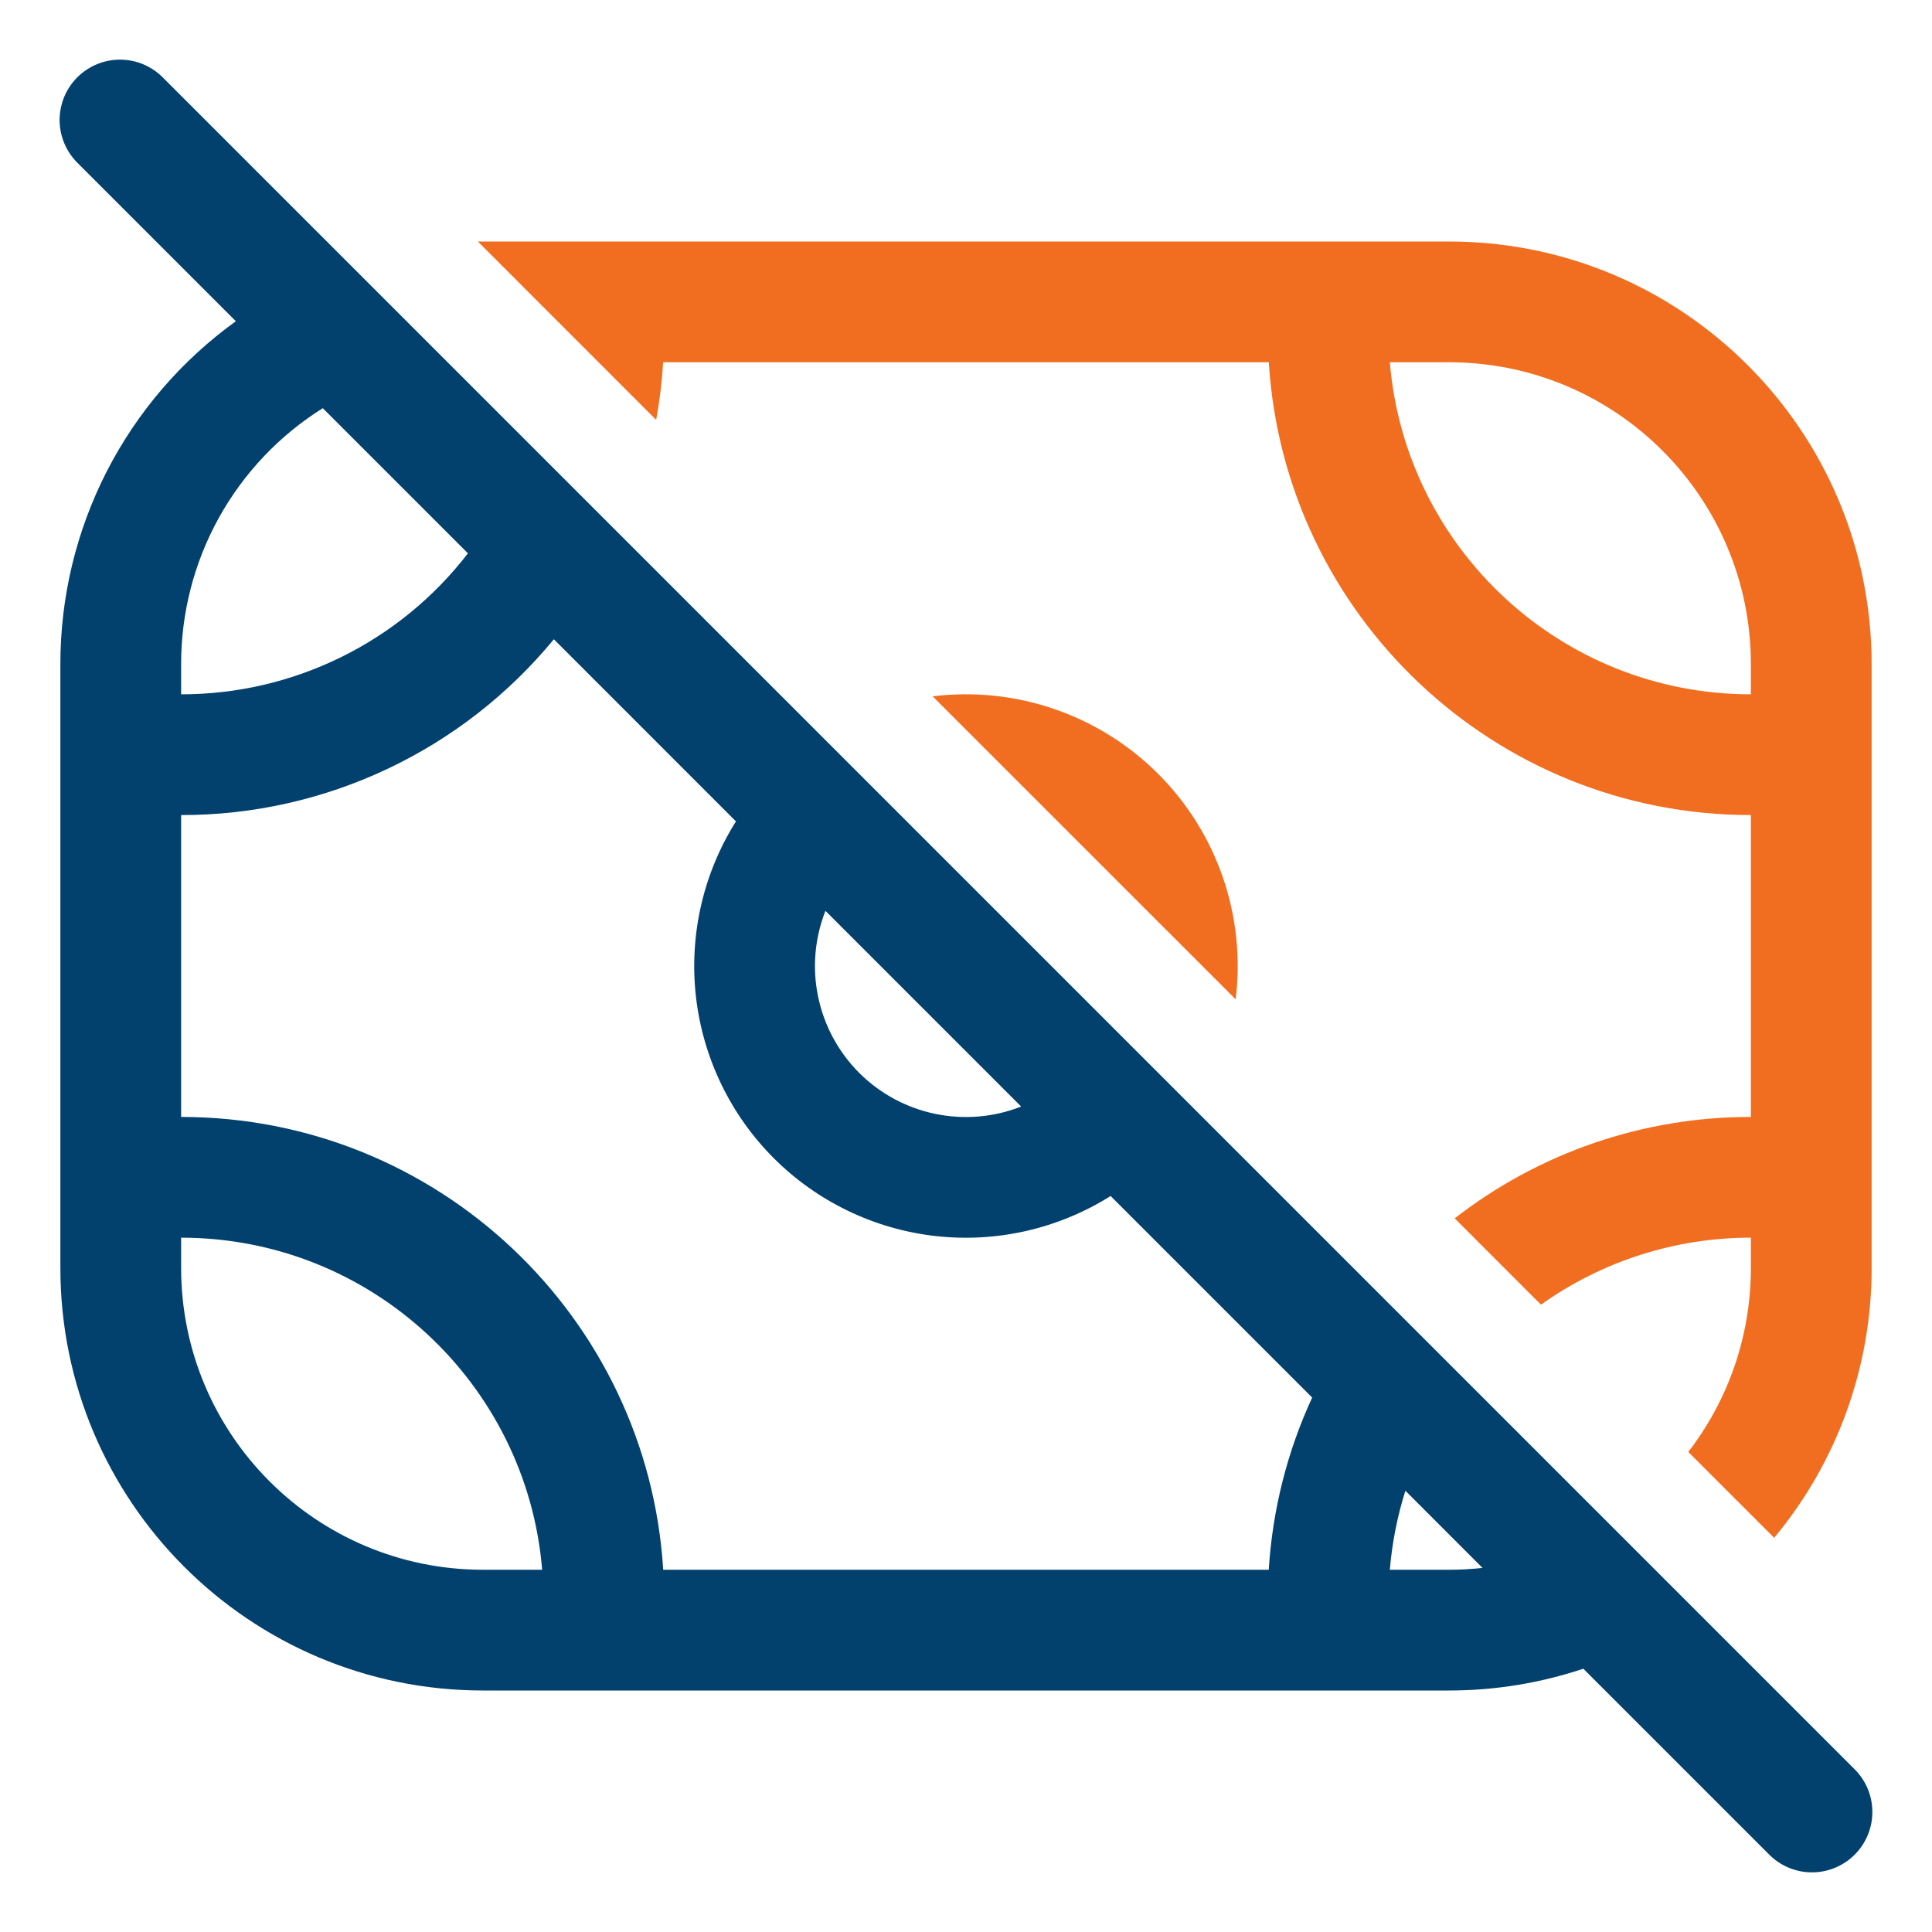
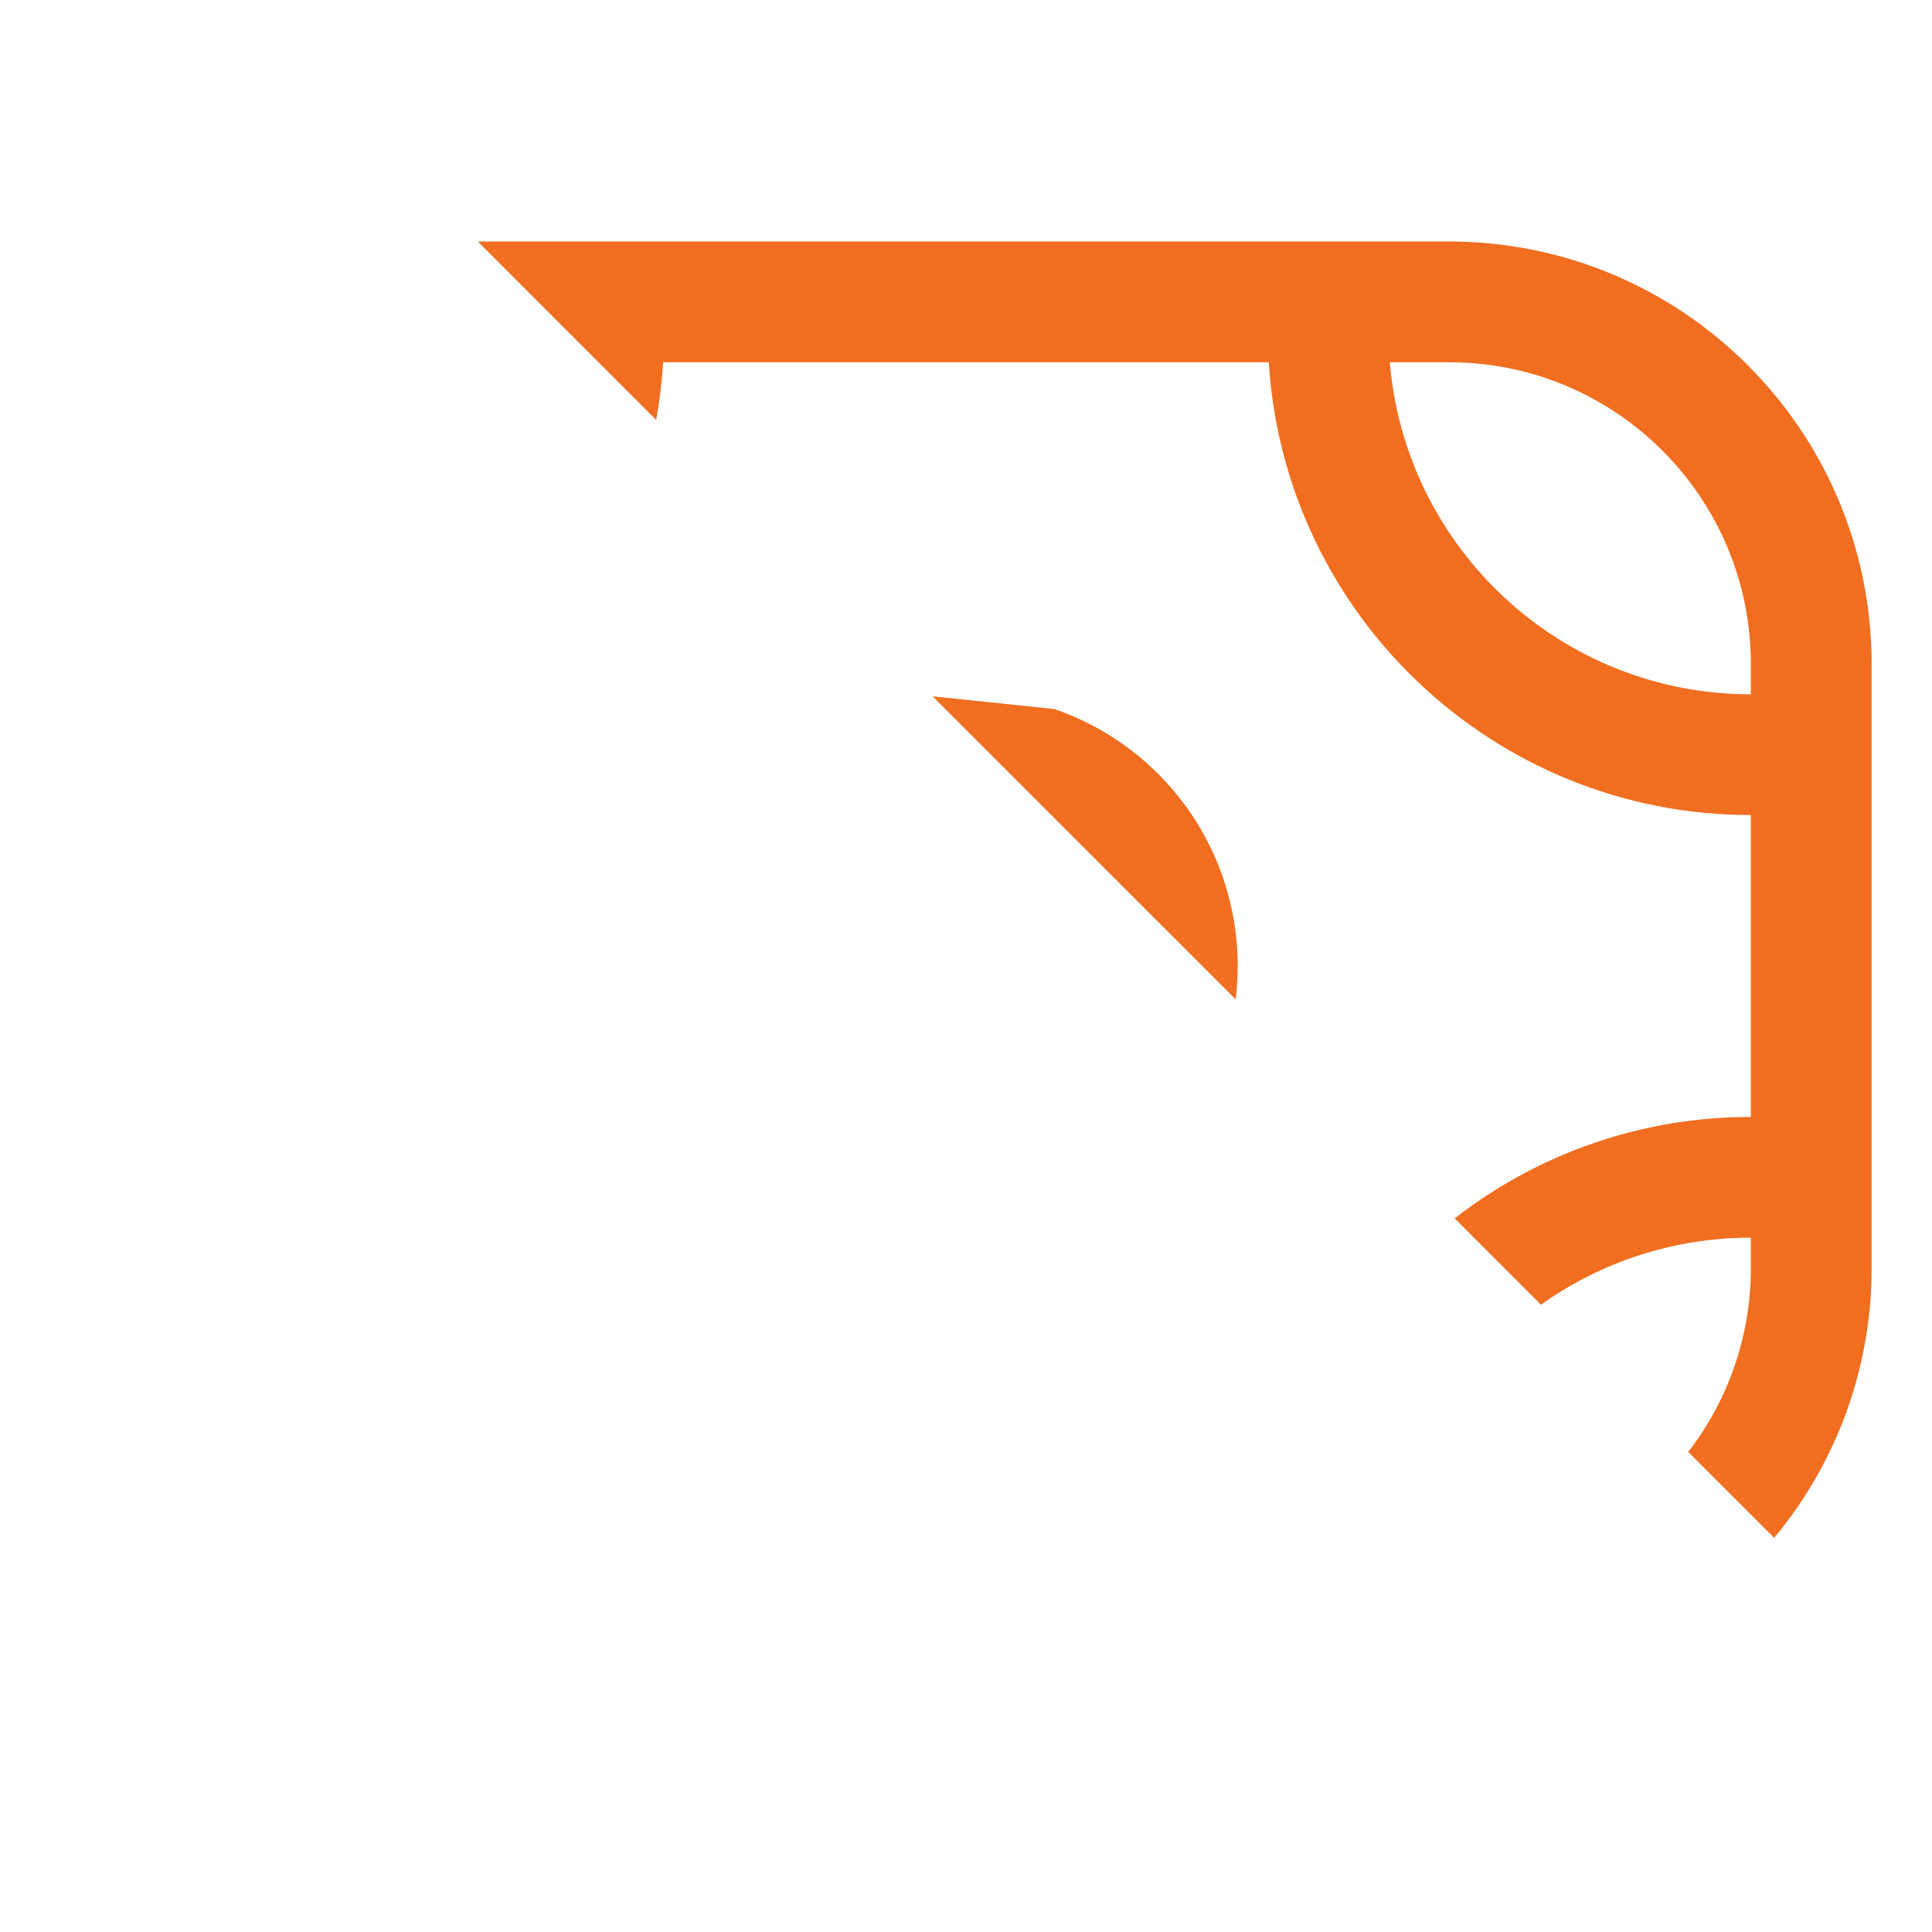
<svg xmlns="http://www.w3.org/2000/svg" width="40" height="40" viewBox="0 0 40 40" fill="none">
-   <path fill-rule="evenodd" clip-rule="evenodd" d="M3.383 1.616C3.268 1.497 3.13 1.402 2.978 1.336C2.825 1.271 2.661 1.236 2.495 1.235C2.329 1.233 2.165 1.265 2.011 1.328C1.857 1.391 1.718 1.483 1.6 1.601C1.483 1.718 1.39 1.858 1.327 2.011C1.265 2.165 1.233 2.33 1.234 2.495C1.236 2.661 1.27 2.825 1.336 2.978C1.401 3.13 1.497 3.268 1.616 3.384L4.883 6.651C3.758 7.461 2.841 8.528 2.209 9.762C1.578 10.996 1.249 12.363 1.25 13.75V26.25C1.25 31.082 5.167 35 10 35H30C30.972 35 31.907 34.841 32.781 34.549L36.616 38.384C36.731 38.503 36.869 38.598 37.022 38.664C37.174 38.729 37.338 38.764 37.504 38.765C37.67 38.767 37.835 38.735 37.988 38.672C38.142 38.609 38.282 38.517 38.399 38.399C38.516 38.282 38.609 38.142 38.672 37.989C38.735 37.835 38.767 37.67 38.765 37.505C38.764 37.339 38.729 37.175 38.664 37.022C38.598 36.87 38.503 36.731 38.383 36.616L3.383 1.616ZM30.694 32.462L29.097 30.864C28.929 31.396 28.821 31.945 28.775 32.5H30C30.234 32.5 30.467 32.487 30.694 32.462ZM27.167 28.935L22.994 24.762C21.914 25.441 20.637 25.733 19.37 25.591C18.103 25.449 16.922 24.88 16.02 23.979C15.119 23.077 14.551 21.896 14.408 20.629C14.266 19.362 14.558 18.085 15.237 17.006L11.467 13.235C10.53 14.374 9.352 15.292 8.017 15.921C6.683 16.551 5.225 16.877 3.75 16.875V23.125C9.062 23.125 13.408 27.269 13.731 32.5H26.268C26.347 31.234 26.661 30.031 27.167 28.935ZM9.688 11.456L6.683 8.451C5.785 9.013 5.045 9.794 4.531 10.721C4.018 11.648 3.749 12.69 3.75 13.75V14.375C4.897 14.376 6.029 14.113 7.059 13.607C8.089 13.101 8.988 12.365 9.688 11.456ZM17.09 18.858C16.867 19.424 16.814 20.043 16.939 20.639C17.063 21.235 17.358 21.781 17.788 22.212C18.218 22.642 18.765 22.937 19.361 23.061C19.956 23.185 20.575 23.133 21.142 22.91L17.09 18.858ZM11.225 32.5C10.906 28.65 7.681 25.625 3.75 25.625V26.25C3.75 29.702 6.548 32.5 10 32.5H11.225Z" fill="#02416E" />
-   <path d="M19.309 14.417L25.583 20.69C25.688 19.841 25.598 18.979 25.32 18.17C25.042 17.361 24.583 16.627 23.978 16.022C23.373 15.417 22.638 14.958 21.829 14.68C21.021 14.402 20.158 14.312 19.309 14.417Z" fill="#F16E20" />
+   <path d="M19.309 14.417L25.583 20.69C25.688 19.841 25.598 18.979 25.32 18.17C25.042 17.361 24.583 16.627 23.978 16.022C23.373 15.417 22.638 14.958 21.829 14.68Z" fill="#F16E20" />
  <path fill-rule="evenodd" clip-rule="evenodd" d="M36.25 23.125C34.029 23.122 31.87 23.861 30.118 25.225L31.904 27.012C33.173 26.108 34.692 25.623 36.25 25.625V26.25C36.25 27.684 35.767 29.006 34.954 30.061L36.732 31.839C38.039 30.27 38.753 28.292 38.75 26.25V13.75C38.75 8.918 34.832 5 30 5H10L9.894 5.001L13.585 8.693C13.657 8.303 13.705 7.905 13.73 7.5H26.269C26.592 12.731 30.937 16.875 36.25 16.875V23.125ZM28.775 7.5C29.094 11.35 32.319 14.375 36.25 14.375V13.75C36.25 10.298 33.452 7.5 30 7.5H28.775Z" fill="#F16E20" />
</svg>